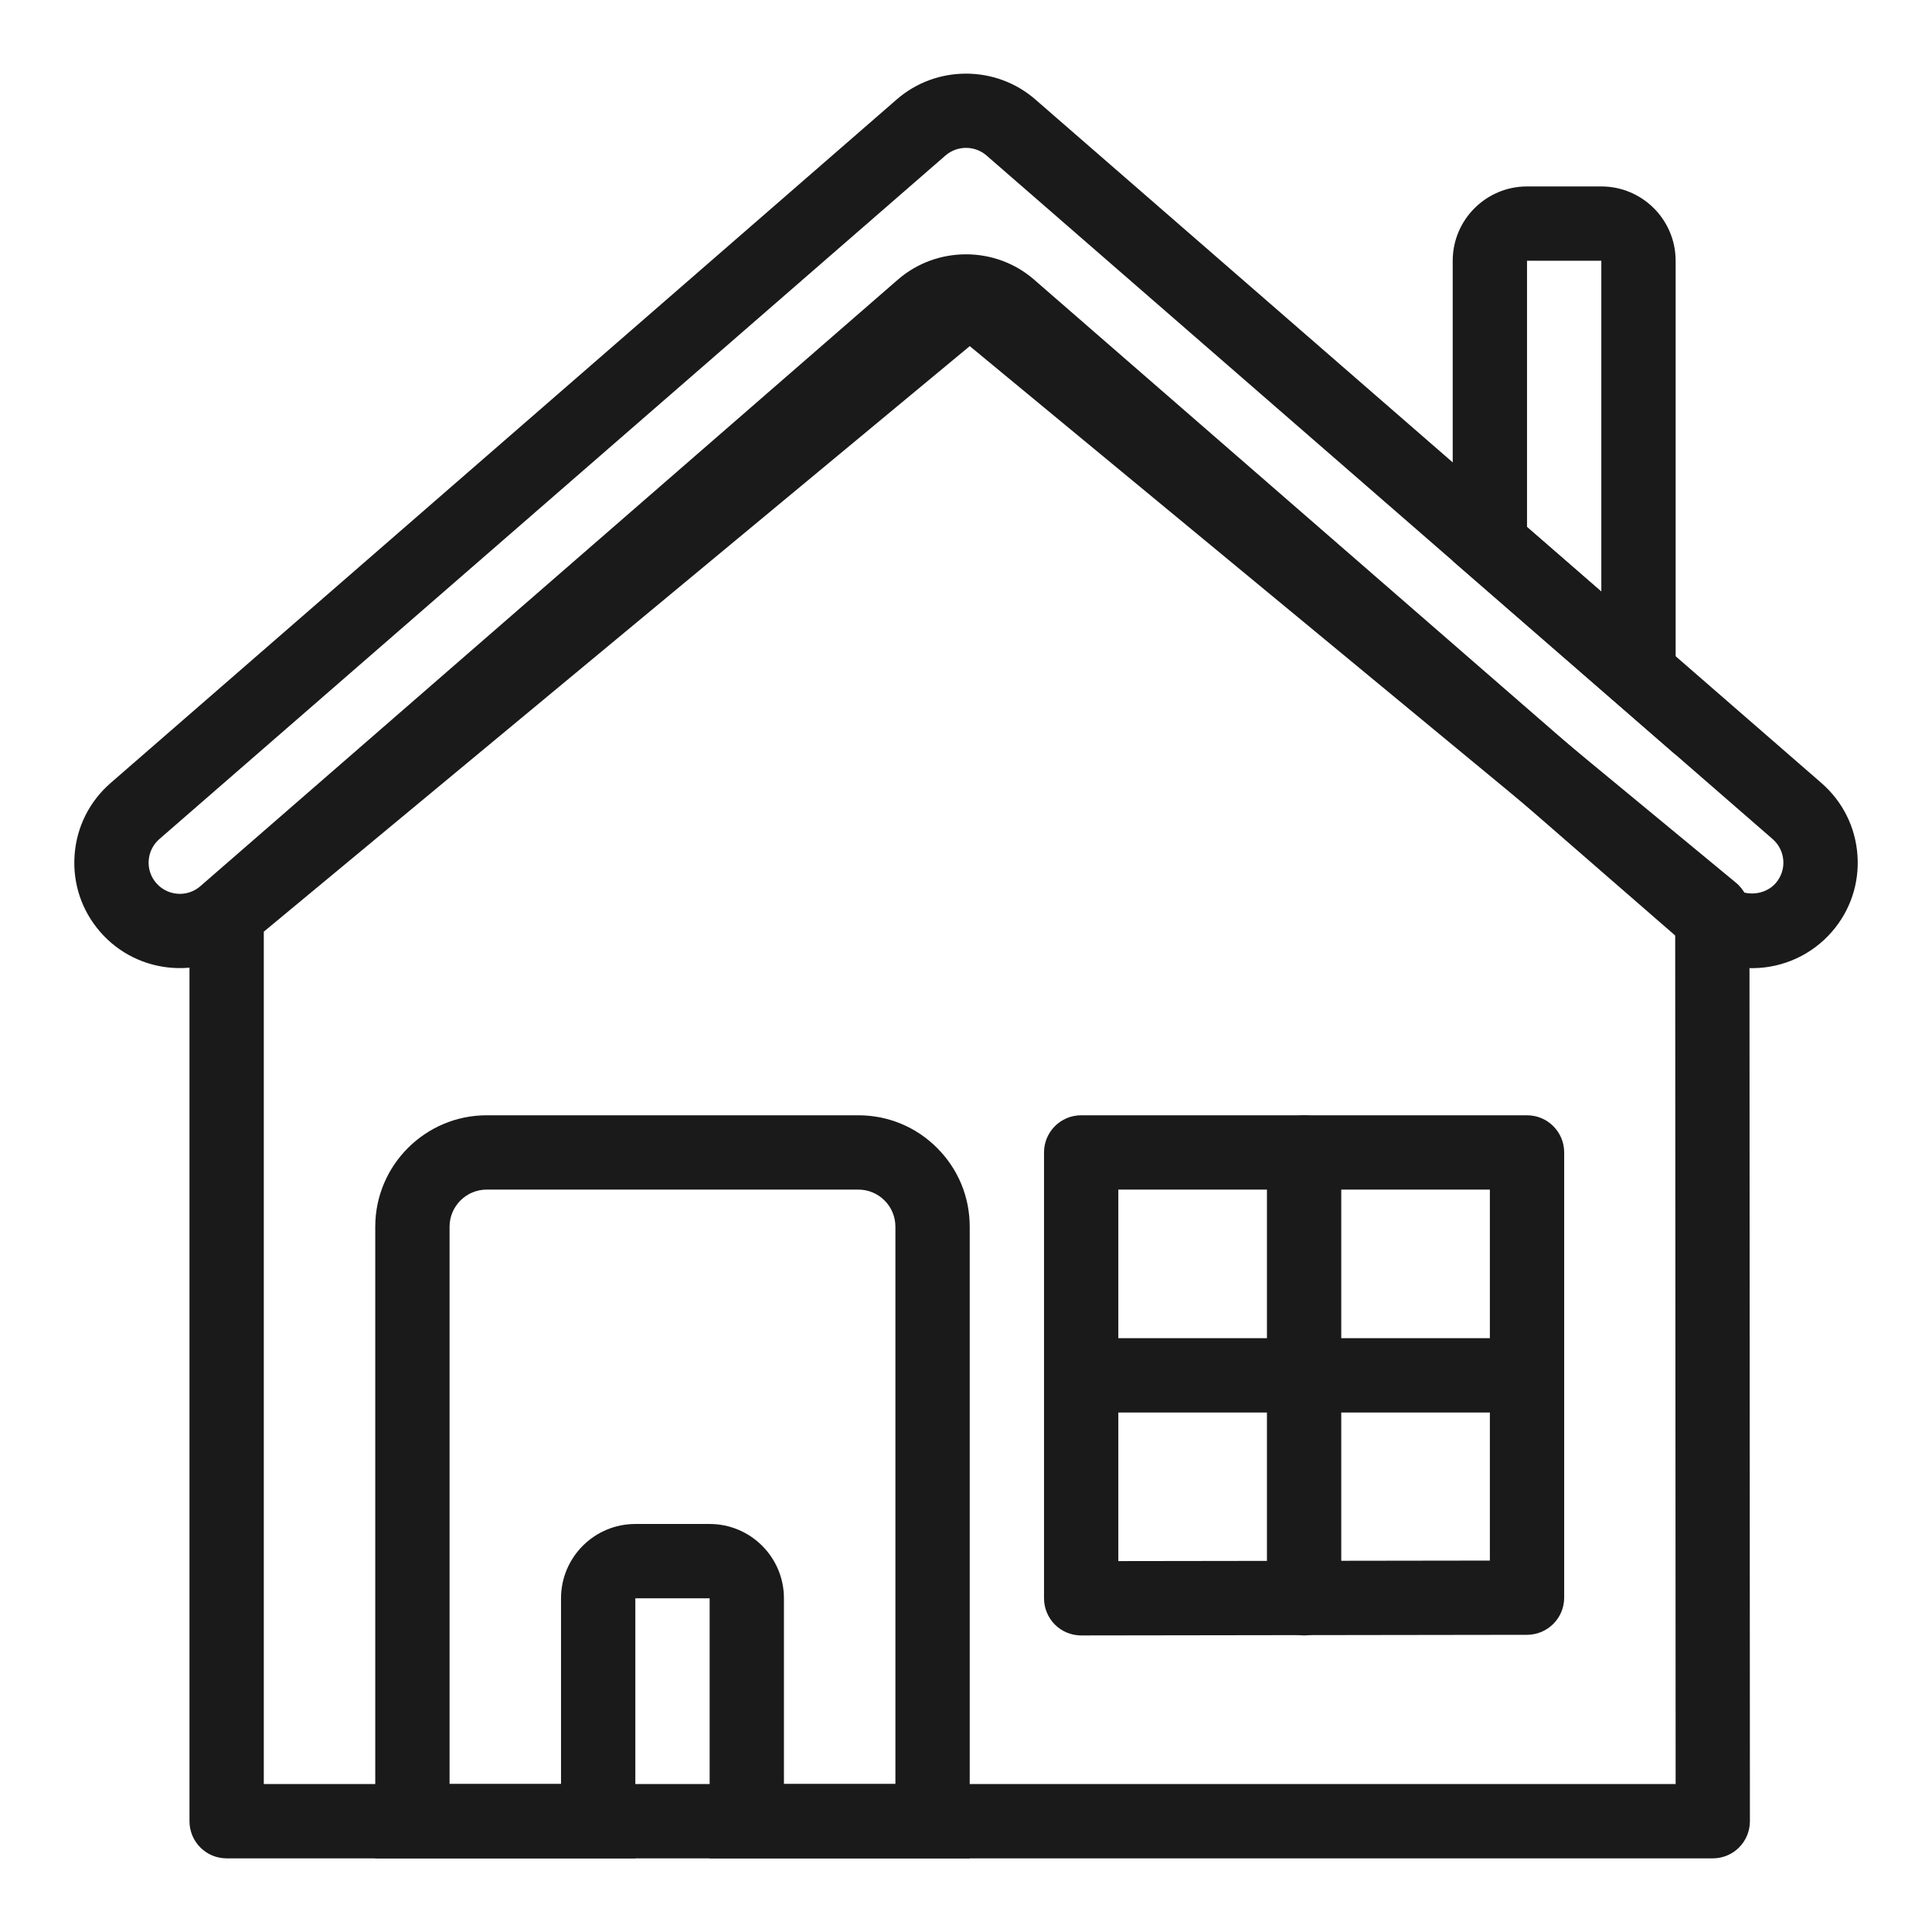
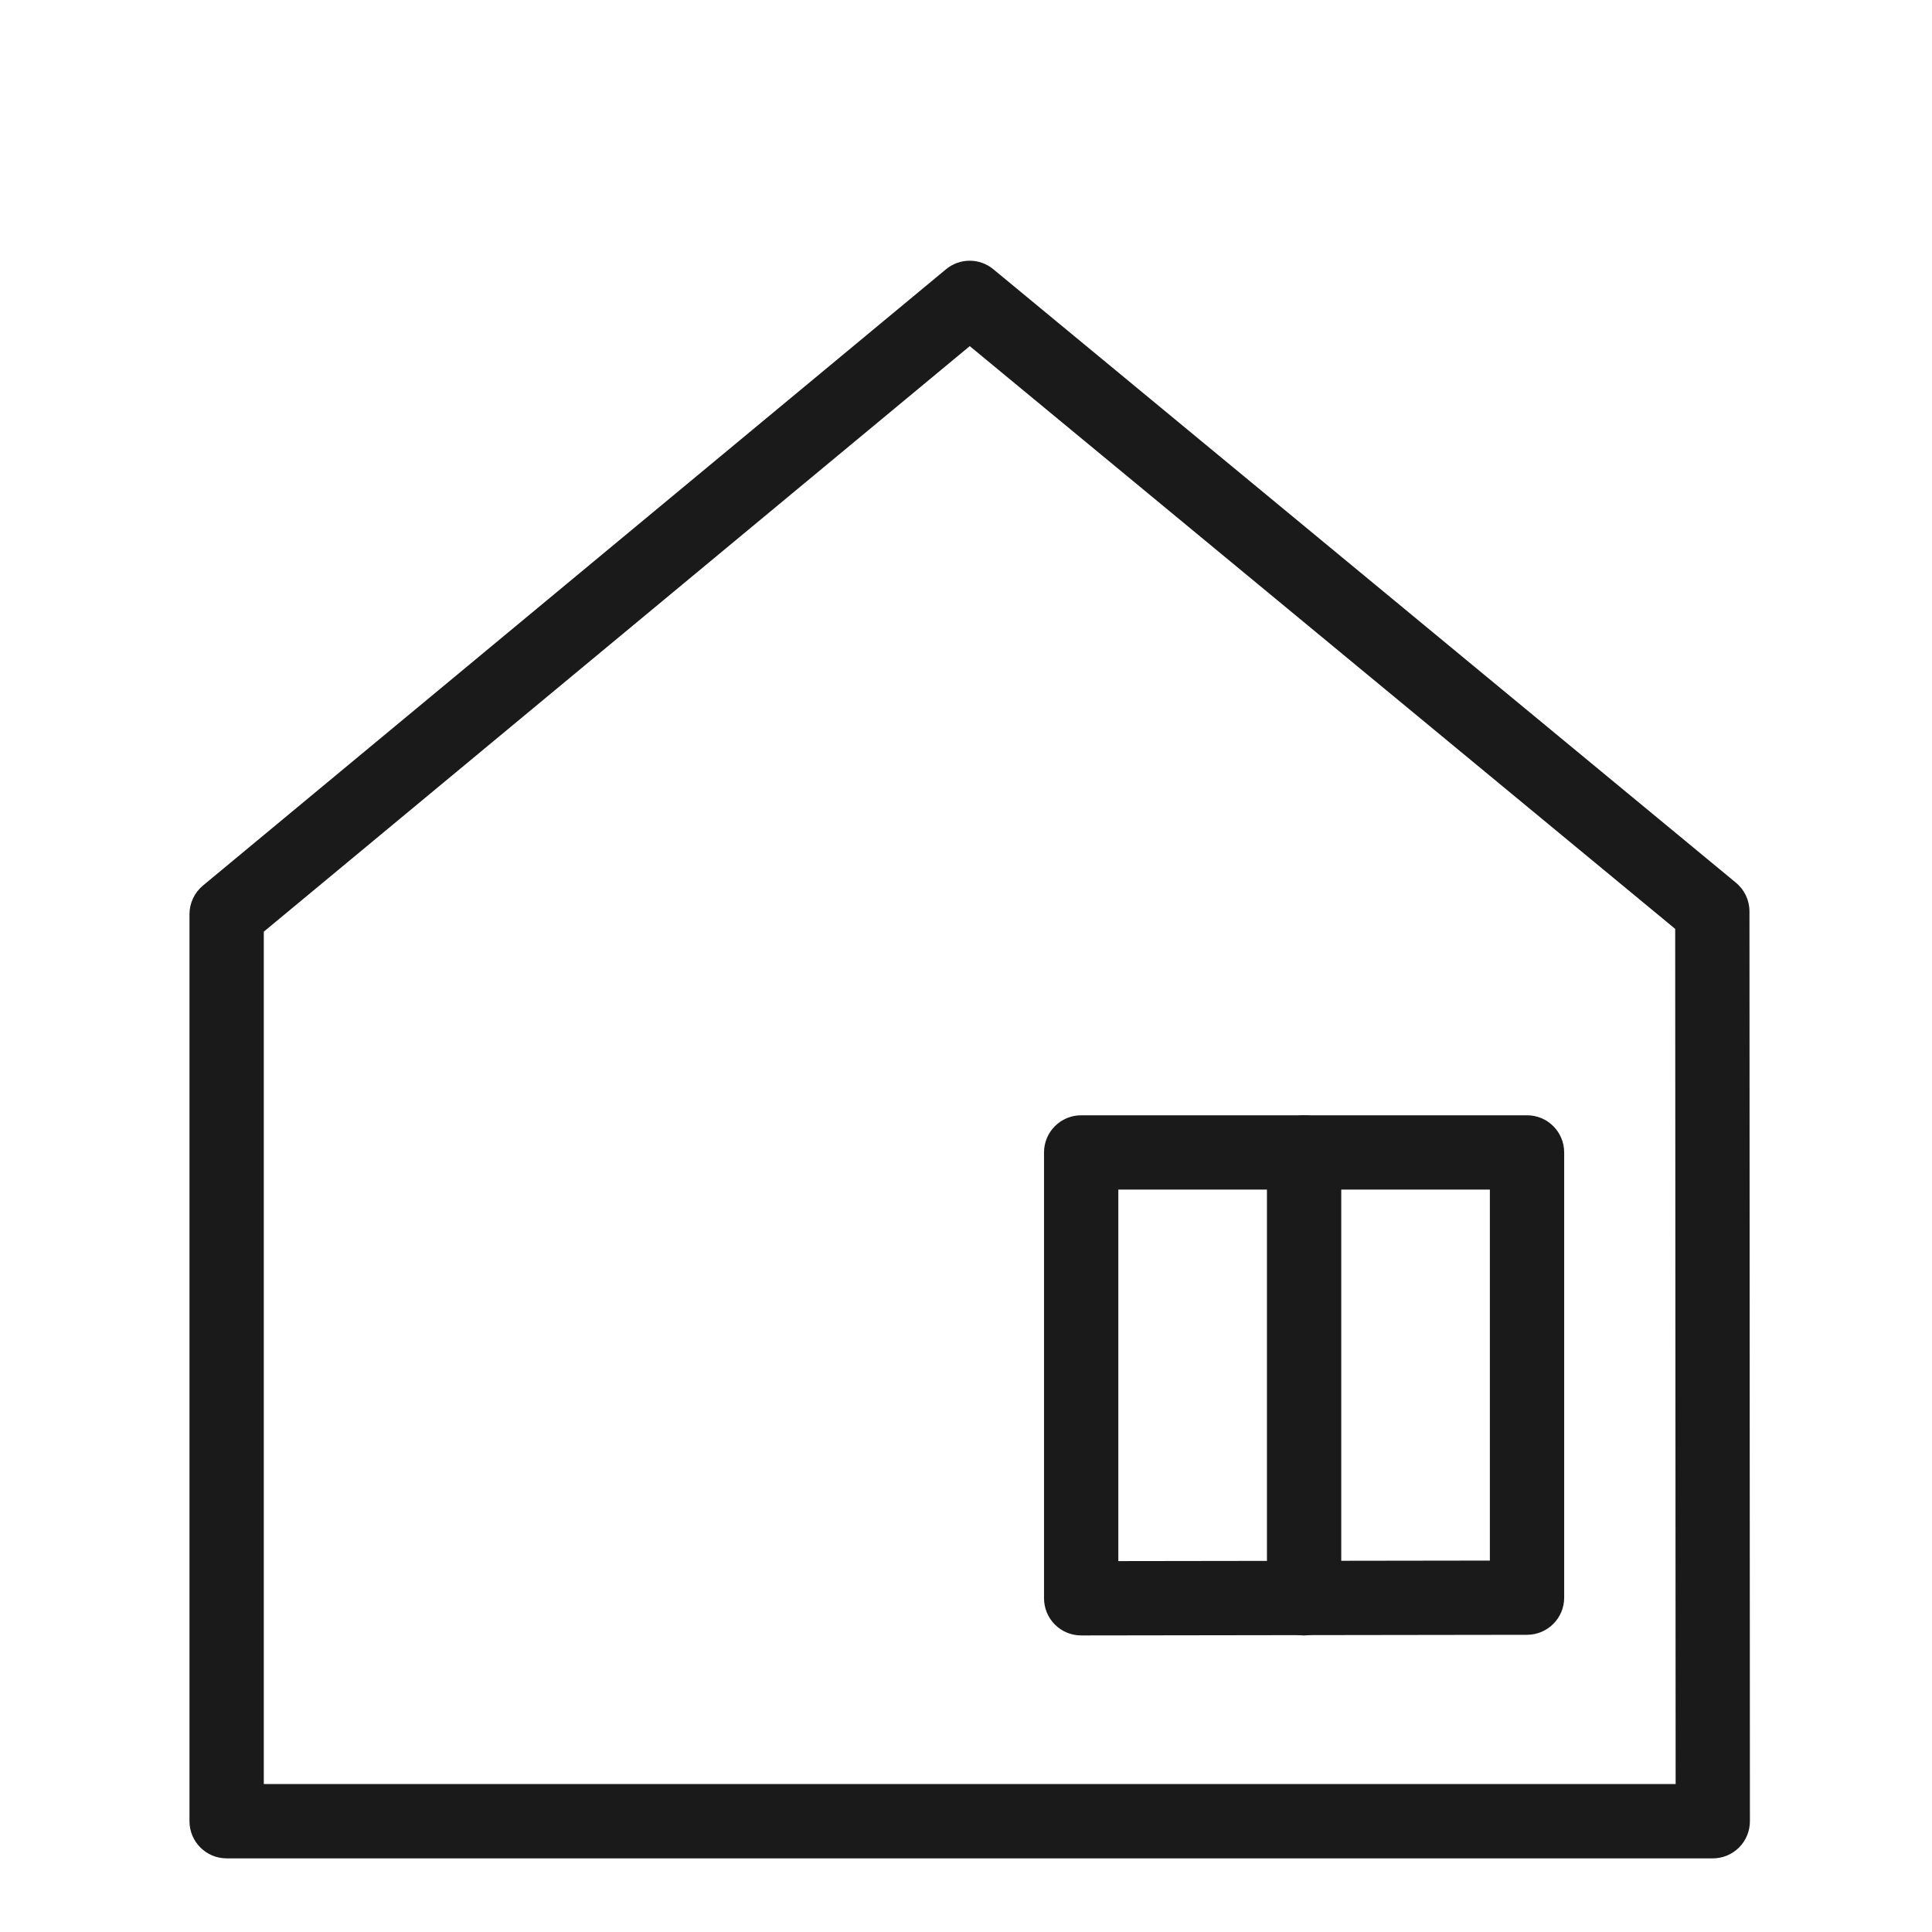
<svg xmlns="http://www.w3.org/2000/svg" height="100px" width="100px" fill="#1A1A1A" version="1.1" x="0px" y="0px" viewBox="0 0 52 52" xml:space="preserve">
  <g>
    <g>
      <g>
        <path d="M46.1,50.018h-40c-0.553,0-1-0.448-1-1V24.606     c0-0.297,0.133-0.58,0.361-0.77l20-16.588     c0.37-0.307,0.905-0.308,1.275-0.001l19.988,16.512     c0.23,0.19,0.363,0.472,0.363,0.771l0.012,24.488     c0,0.265-0.105,0.52-0.293,0.708S46.365,50.018,46.1,50.018z M7.1,48.018h38     l-0.012-23.017L26.101,9.316L7.1,25.076V48.018z" />
      </g>
    </g>
    <g>
      <g>
        <g>
          <path d="M29.1,44.018c-0.265,0-0.52-0.105-0.707-0.292      s-0.293-0.442-0.293-0.708v-12c0-0.552,0.447-1,1-1h12c0.553,0,1,0.448,1,1v11.983      c0,0.552-0.447,0.999-0.999,1l-12,0.017H29.1z M41.1,43.001h0.01H41.1z       M30.1,32.018v9.999l10-0.014v-9.985H30.1z" />
        </g>
      </g>
      <g>
        <g>
          <path d="M35.1,44.018c-0.553,0-1-0.448-1-1v-12c0-0.552,0.447-1,1-1s1,0.448,1,1v12      C36.1,43.57,35.652,44.018,35.1,44.018z" />
        </g>
      </g>
      <g>
        <g>
-           <path d="M41.1,38.018h-12c-0.553,0-1-0.448-1-1s0.447-1,1-1h12c0.553,0,1,0.448,1,1      S41.652,38.018,41.1,38.018z" />
-         </g>
+           </g>
      </g>
    </g>
    <g>
      <g>
        <g>
-           <path d="M47.159,26.058c-0.684,0-1.346-0.248-1.862-0.697L26.524,9.038      c-0.299-0.261-0.75-0.26-1.049-0L6.704,25.361      c-1.183,1.027-2.979,0.903-4.007-0.279c-0.498-0.572-0.743-1.304-0.69-2.062      c0.053-0.756,0.397-1.447,0.97-1.945L24.137,2.675      c1.062-0.924,2.664-0.924,3.727,0l21.16,18.4      c0.572,0.498,0.917,1.189,0.97,1.945c0.053,0.757-0.192,1.489-0.691,2.062      C48.764,25.702,47.982,26.058,47.159,26.058z M26,6.845      c0.656,0,1.313,0.228,1.837,0.685l18.771,16.322      c0.338,0.292,0.894,0.253,1.185-0.082c0.148-0.17,0.221-0.387,0.205-0.61      s-0.118-0.428-0.287-0.576L26.551,4.184c-0.314-0.272-0.787-0.272-1.102,0      L4.289,22.584c-0.169,0.147-0.271,0.352-0.287,0.576      c-0.016,0.224,0.057,0.44,0.204,0.609c0.305,0.35,0.836,0.388,1.186,0.083      L24.163,7.529C24.687,7.073,25.343,6.845,26,6.845z" />
-         </g>
+           </g>
      </g>
    </g>
    <g>
      <g>
-         <path d="M45.1,20.313l-6-5.217v-8.078c0-1.103,0.897-2,2-2h2c1.103,0,2,0.897,2,2V20.313z      M41.1,14.185l2,1.739V7.018h-2V14.185z" />
-       </g>
+         </g>
    </g>
    <g>
      <g>
-         <path d="M26.1,50.018h-7v-7h-2v7h-7v-17c0-1.654,1.346-3,3-3h10.001     c0.802,0,1.555,0.312,2.121,0.879c0.567,0.567,0.879,1.32,0.878,2.122V50.018z      M21.1,48.018h3v-15c0-0.268-0.104-0.519-0.292-0.707     c-0.188-0.189-0.44-0.293-0.707-0.293H13.1c-0.552,0-1,0.449-1,1v15h3v-5     c0-1.103,0.897-2,2-2h2c1.103,0,2,0.897,2,2V48.018z" />
-       </g>
+         </g>
    </g>
  </g>
</svg>